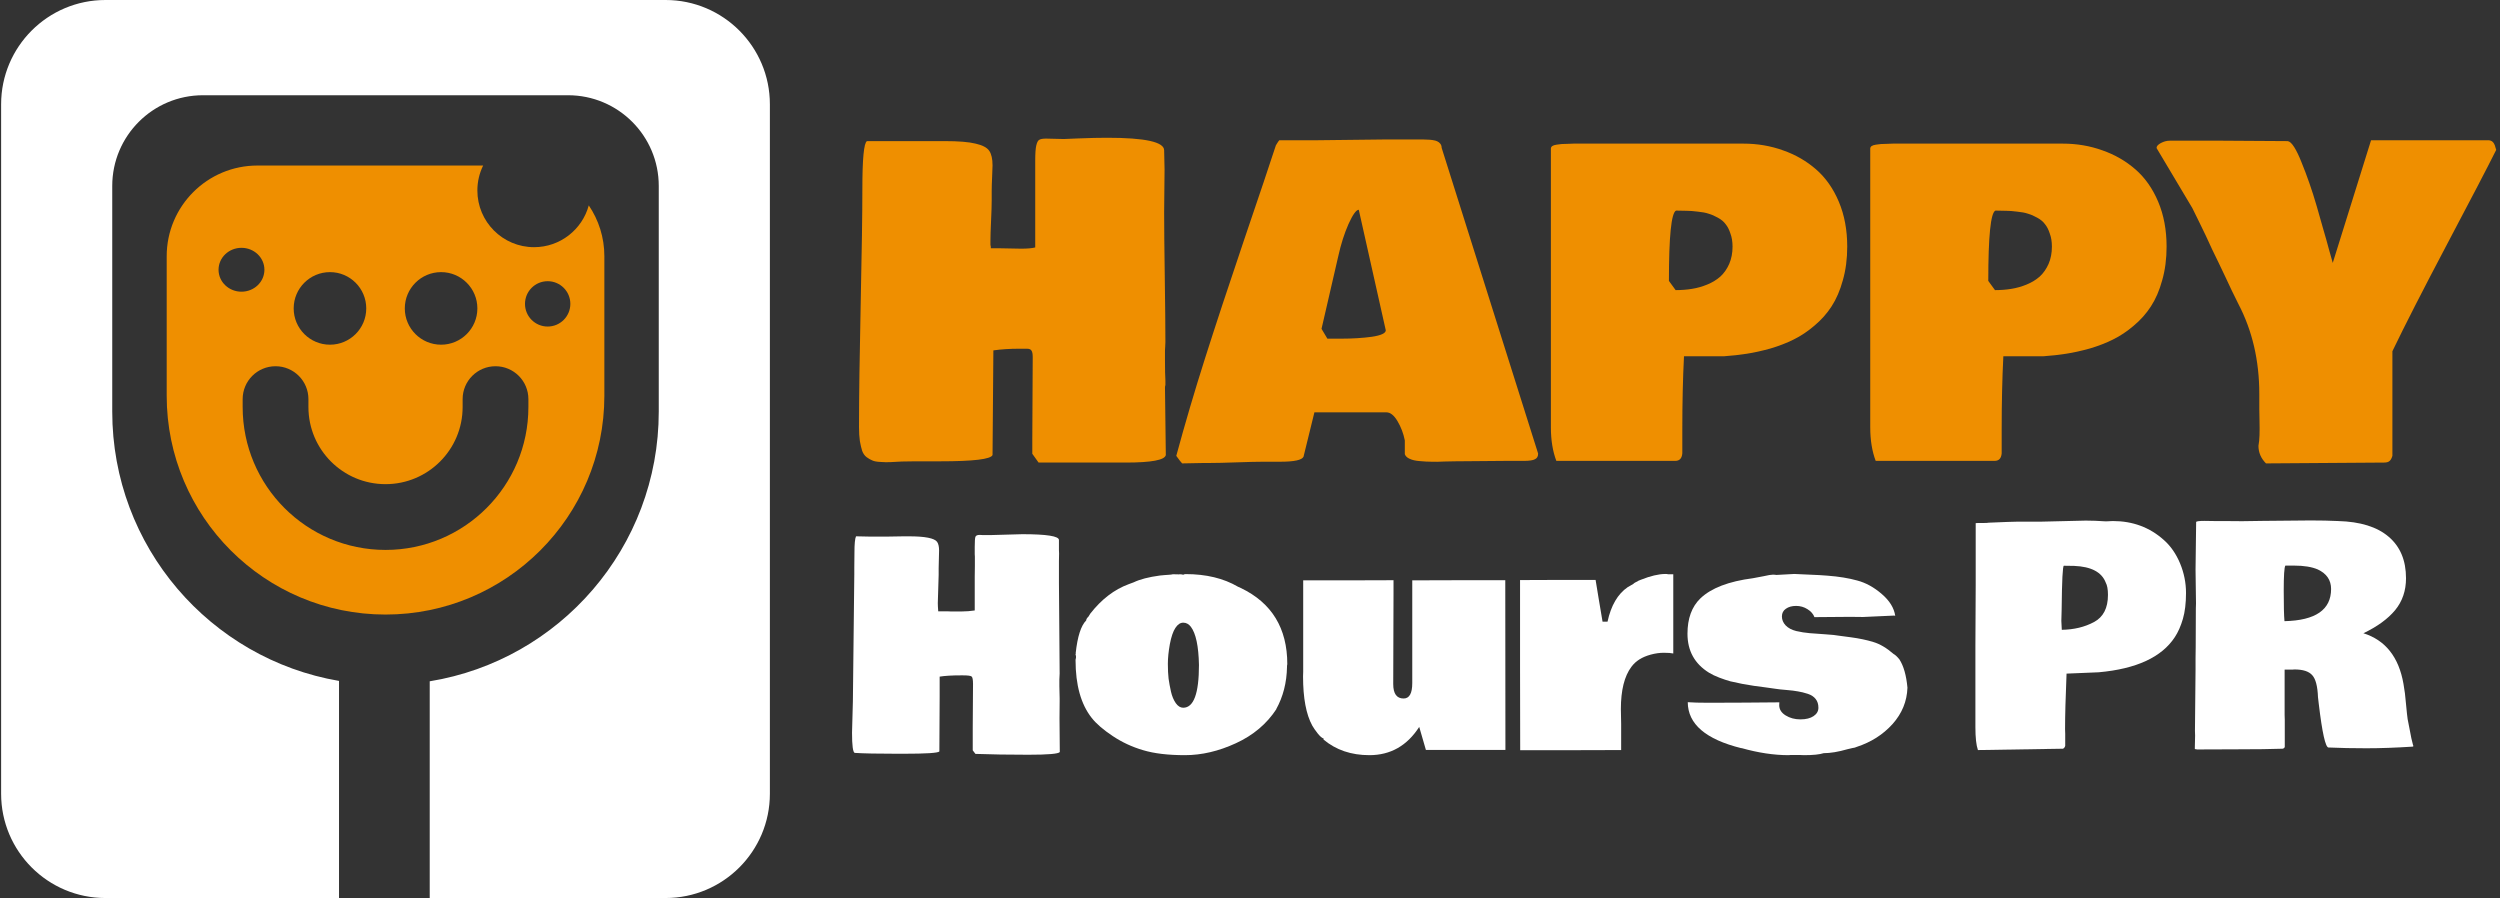
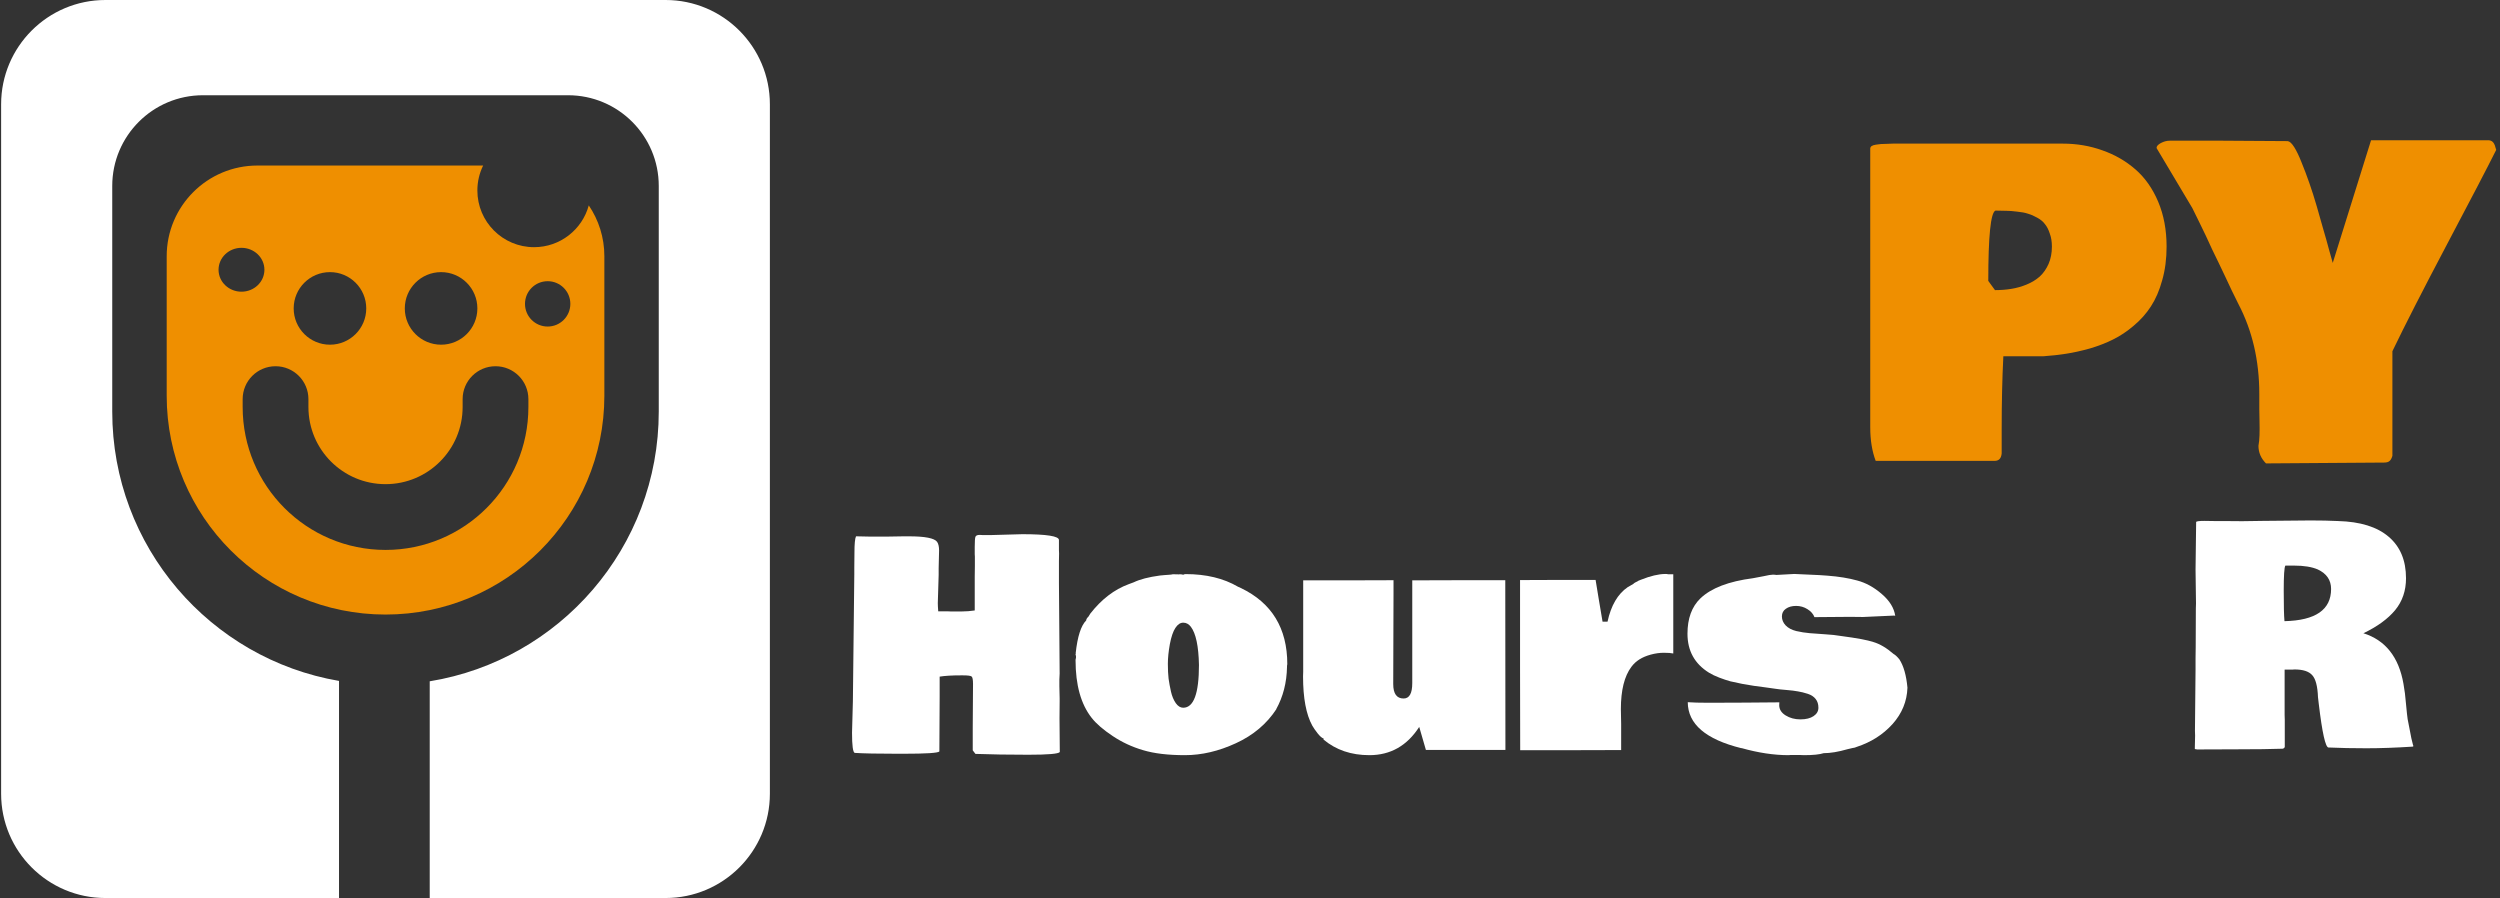
<svg xmlns="http://www.w3.org/2000/svg" width="657" height="236" viewBox="0 0 657 236" fill="none">
  <rect x="0" y="0" width="657" height="236" fill="#333333" stroke="none" />
-   <path d="M240.6 121.232C239.573 121.232 238.381 121.25 237.025 121.287C235.668 121.36 234.623 121.415 233.89 121.452C233.156 121.488 232.313 121.47 231.36 121.397C230.443 121.36 229.747 121.232 229.27 121.012C228.793 120.829 228.28 120.535 227.73 120.132C227.217 119.729 226.832 119.179 226.575 118.482C226.355 117.785 226.153 116.924 225.97 115.897C225.823 114.87 225.75 113.642 225.75 112.212C225.75 104.292 225.897 93.494 226.19 79.818C226.483 66.105 226.63 56.041 226.63 49.624C226.63 41.704 227.033 37.525 227.84 37.085H248.299C251.929 37.085 254.624 37.305 256.384 37.745C258.181 38.148 259.372 38.771 259.959 39.614C260.546 40.458 260.839 41.741 260.839 43.464C260.839 43.978 260.802 44.986 260.729 46.489C260.656 47.956 260.619 49.184 260.619 50.174V52.704C260.619 53.877 260.564 55.637 260.454 57.984C260.344 60.331 260.289 62.09 260.289 63.264V64.364C260.362 64.584 260.399 64.877 260.399 65.244H262.599C263.222 65.244 264.175 65.262 265.459 65.299C266.742 65.335 267.695 65.354 268.319 65.354C270.005 65.354 271.252 65.244 272.059 65.024V42.144C272.059 40.311 272.15 39.01 272.333 38.239C272.517 37.433 272.773 36.938 273.103 36.755C273.433 36.535 274.038 36.425 274.918 36.425C275.395 36.425 276.165 36.443 277.228 36.48C278.292 36.516 279.062 36.535 279.538 36.535L283.608 36.37C286.358 36.26 288.815 36.205 290.978 36.205C300.951 36.205 305.937 37.305 305.937 39.505C305.937 40.091 305.956 40.934 305.992 42.034C306.029 43.134 306.047 43.978 306.047 44.564C306.047 45.848 306.029 47.718 305.992 50.174C305.956 52.631 305.937 54.501 305.937 55.784C305.937 59.597 305.992 65.28 306.102 72.833C306.212 80.386 306.267 86.07 306.267 89.883C306.267 90.213 306.249 90.635 306.212 91.148C306.176 91.624 306.157 91.936 306.157 92.083V94.723C306.157 97.069 306.194 98.829 306.267 100.003V101.212C306.194 101.359 306.157 101.579 306.157 101.872C306.157 103.816 306.194 106.767 306.267 110.727C306.341 114.687 306.377 117.639 306.377 119.582C306.121 120.902 302.601 121.562 295.818 121.562H272.938L271.289 119.252V115.622C271.289 113.165 271.307 109.536 271.344 104.732C271.38 99.929 271.399 96.299 271.399 93.843C271.399 92.999 271.289 92.431 271.069 92.138C270.885 91.808 270.482 91.643 269.859 91.643H267.879C265.385 91.643 263.112 91.79 261.059 92.083C261.059 95.126 261.022 99.709 260.949 105.832C260.876 111.919 260.839 116.502 260.839 119.582C260.399 120.682 255.816 121.232 247.089 121.232H240.6Z" fill="#EF8F00" />
-   <path d="M309.127 119.802C311.401 111.405 313.912 102.881 316.662 94.228C319.412 85.575 322.822 75.235 326.892 63.209C330.998 51.146 333.803 42.804 335.306 38.184C335.746 37.451 336.04 37.011 336.186 36.865H345.426C347.589 36.865 350.779 36.828 354.996 36.755C359.212 36.681 362.402 36.645 364.566 36.645H373.805C374.355 36.645 374.814 36.663 375.18 36.7C375.547 36.7 375.987 36.736 376.5 36.81C377.013 36.883 377.417 36.993 377.71 37.14C378.04 37.286 378.315 37.506 378.535 37.8C378.755 38.093 378.865 38.441 378.865 38.844L404.219 119.197C404.219 119.93 403.944 120.425 403.394 120.682C402.881 120.975 401.891 121.122 400.424 121.122H395.365C393.898 121.122 391.716 121.14 388.82 121.177C385.923 121.214 383.742 121.232 382.275 121.232C381.835 121.232 380.937 121.25 379.58 121.287C378.26 121.36 377.142 121.378 376.225 121.342C375.309 121.342 374.282 121.287 373.145 121.177C372.045 121.104 371.147 120.902 370.45 120.572C369.79 120.279 369.369 119.875 369.185 119.362V115.732C368.819 113.899 368.177 112.212 367.26 110.672C366.344 109.132 365.372 108.362 364.346 108.362H345.426L342.566 120.022C342.163 120.902 340.11 121.342 336.406 121.342H332.007C330.43 121.342 328.083 121.397 324.967 121.507C321.85 121.617 319.504 121.672 317.927 121.672H316.387C315.8 121.672 314.865 121.69 313.582 121.727C312.336 121.763 311.364 121.782 310.667 121.782C310.374 121.488 309.861 120.829 309.127 119.802ZM347.296 86.418L348.836 89.003H352.466C355.399 89.003 358.076 88.838 360.496 88.508C362.952 88.141 364.181 87.573 364.181 86.803L357.086 55.124C356.426 55.124 355.527 56.371 354.391 58.864C353.291 61.357 352.393 64.18 351.696 67.334L347.296 86.418Z" fill="#EF8F00" />
-   <path d="M407.574 112.322V39.065C407.574 38.808 407.684 38.588 407.904 38.404C408.161 38.221 408.546 38.093 409.059 38.02C409.572 37.946 410.012 37.891 410.379 37.855C410.782 37.818 411.332 37.8 412.029 37.8C412.762 37.763 413.257 37.745 413.514 37.745H458.172C461.839 37.745 465.304 38.331 468.567 39.505C471.83 40.641 474.727 42.309 477.257 44.509C479.787 46.709 481.785 49.551 483.252 53.034C484.718 56.517 485.452 60.441 485.452 64.804C485.452 68.03 485.067 70.982 484.297 73.658C483.563 76.335 482.573 78.626 481.327 80.533C480.117 82.403 478.614 84.09 476.817 85.593C475.057 87.096 473.242 88.306 471.372 89.223C469.539 90.139 467.504 90.928 465.267 91.588C463.031 92.211 460.959 92.669 459.052 92.963C457.183 93.256 455.203 93.476 453.113 93.623H442.553C442.26 99.379 442.113 105.832 442.113 112.982V119.142C442.003 120.462 441.38 121.122 440.243 121.122H409.004C408.051 118.592 407.574 115.659 407.574 112.322ZM438.593 73.823L440.353 76.243C441.856 76.243 443.286 76.133 444.643 75.913C446.036 75.693 447.393 75.308 448.713 74.758C450.033 74.208 451.169 73.512 452.123 72.668C453.076 71.788 453.846 70.689 454.433 69.368C455.019 68.012 455.313 66.49 455.313 64.804C455.313 63.52 455.129 62.384 454.763 61.394C454.433 60.367 454.011 59.542 453.498 58.919C453.021 58.259 452.343 57.691 451.463 57.214C450.619 56.737 449.813 56.389 449.043 56.169C448.309 55.912 447.356 55.729 446.183 55.619C445.046 55.472 444.093 55.399 443.323 55.399C442.59 55.362 441.636 55.344 440.463 55.344C439.216 55.931 438.593 62.09 438.593 73.823Z" fill="#EF8F00" />
  <path d="M491.501 112.322V39.065C491.501 38.808 491.611 38.588 491.831 38.404C492.088 38.221 492.473 38.093 492.986 38.02C493.5 37.946 493.94 37.891 494.306 37.855C494.71 37.818 495.26 37.8 495.956 37.8C496.69 37.763 497.185 37.745 497.441 37.745H542.1C545.766 37.745 549.231 38.331 552.494 39.505C555.758 40.641 558.654 42.309 561.184 44.509C563.714 46.709 565.712 49.551 567.179 53.034C568.646 56.517 569.379 60.441 569.379 64.804C569.379 68.03 568.994 70.982 568.224 73.658C567.491 76.335 566.501 78.626 565.254 80.533C564.044 82.403 562.541 84.09 560.744 85.593C558.984 87.096 557.169 88.306 555.299 89.223C553.466 90.139 551.431 90.928 549.195 91.588C546.958 92.211 544.886 92.669 542.98 92.963C541.11 93.256 539.13 93.476 537.04 93.623H526.48C526.187 99.379 526.04 105.832 526.04 112.982V119.142C525.93 120.462 525.307 121.122 524.17 121.122H492.931C491.978 118.592 491.501 115.659 491.501 112.322ZM522.52 73.823L524.28 76.243C525.784 76.243 527.214 76.133 528.57 75.913C529.964 75.693 531.32 75.308 532.64 74.758C533.96 74.208 535.097 73.512 536.05 72.668C537.003 71.788 537.773 70.689 538.36 69.368C538.947 68.012 539.24 66.49 539.24 64.804C539.24 63.52 539.057 62.384 538.69 61.394C538.36 60.367 537.938 59.542 537.425 58.919C536.948 58.259 536.27 57.691 535.39 57.214C534.547 56.737 533.74 56.389 532.97 56.169C532.237 55.912 531.283 55.729 530.11 55.619C528.974 55.472 528.02 55.399 527.25 55.399C526.517 55.362 525.564 55.344 524.39 55.344C523.144 55.931 522.52 62.09 522.52 73.823Z" fill="#EF8F00" />
  <path d="M656.001 39.395C653.691 44.014 649.365 52.319 643.022 64.309C636.715 76.262 631.949 85.593 628.722 92.303V119.802C628.539 120.425 628.3 120.865 628.007 121.122C627.714 121.415 627.219 121.562 626.522 121.562C623.076 121.562 617.942 121.598 611.123 121.672C604.339 121.745 599.133 121.782 595.503 121.782C594.183 120.462 593.523 118.922 593.523 117.162C593.67 116.355 593.761 115.439 593.798 114.412C593.835 113.385 593.835 112.084 593.798 110.507C593.761 108.931 593.743 107.922 593.743 107.482V103.522C593.743 94.759 591.91 86.876 588.243 79.873C587.693 78.737 587.107 77.545 586.483 76.298C585.897 75.052 585.328 73.842 584.778 72.668C584.228 71.495 583.66 70.303 583.073 69.094C582.487 67.884 581.9 66.674 581.314 65.464C580.764 64.254 580.214 63.062 579.664 61.889C579.114 60.715 578.527 59.505 577.904 58.259C577.317 57.012 576.73 55.821 576.144 54.684L566.739 38.9C566.739 38.423 567.124 37.983 567.894 37.58C568.664 37.176 569.434 36.975 570.204 36.975H584.063C585.97 36.975 588.83 36.993 592.643 37.03C596.493 37.066 599.353 37.085 601.223 37.085C601.736 37.158 602.305 37.69 602.928 38.679C603.551 39.669 604.193 41.008 604.853 42.694C605.549 44.381 606.228 46.178 606.888 48.084C607.548 49.954 608.208 52.026 608.868 54.299C609.528 56.572 610.096 58.571 610.573 60.294C611.086 62.017 611.581 63.777 612.058 65.574C612.571 67.37 612.901 68.543 613.048 69.094L623.112 36.865H654.131C654.644 36.938 655.029 37.158 655.286 37.525C655.543 37.855 655.781 38.478 656.001 39.395Z" fill="#EF8F00" />
-   <path d="M519.135 169.9L519.213 153.807V137.479C519.265 137.452 519.513 137.439 519.957 137.439H521.405C521.953 137.439 522.371 137.413 522.658 137.361L527.511 137.165C528.764 137.113 529.73 137.087 530.408 137.087H536.632L548.14 136.813C549.706 136.813 551.428 136.878 553.307 137.009H553.581C554.468 136.956 555.029 136.93 555.264 136.93C560.483 136.93 564.946 138.588 568.651 141.903C570.452 143.496 571.874 145.545 572.918 148.051C573.962 150.557 574.484 153.154 574.484 155.843C574.484 158.506 574.21 160.777 573.662 162.656C573.114 164.536 572.409 166.128 571.548 167.434C568.103 172.707 561.436 175.787 551.546 176.675L543.091 177.027C542.83 183.292 542.699 188.161 542.699 191.633L542.738 192.846V196.018C542.634 196.384 542.438 196.632 542.151 196.762L519.8 197.115C519.357 195.862 519.135 193.852 519.135 191.084V169.9ZM553.385 153.102C552.341 150.361 549.575 148.899 545.087 148.717C544.434 148.69 543.534 148.677 542.386 148.677C542.073 148.677 541.877 152.528 541.799 160.229L541.721 163.165L541.838 165.515C545.048 165.463 547.866 164.784 550.293 163.479C552.746 162.174 553.972 159.798 553.972 156.352C553.972 154.89 553.777 153.807 553.385 153.102Z" fill="white" />
  <path d="M594.644 136.891L607.209 136.774C609.871 136.774 612.285 136.826 614.451 136.93C620.27 137.087 624.693 138.457 627.72 141.042C630.773 143.626 632.3 147.268 632.3 151.967C632.3 155.23 631.348 158.023 629.443 160.346C627.538 162.643 624.758 164.667 621.105 166.416C626.898 168.243 630.408 172.681 631.635 179.729C631.922 181.269 632.143 183.031 632.3 185.015C632.483 186.999 632.626 188.33 632.731 189.009L633.122 191.006C633.54 193.356 633.905 195.052 634.218 196.097L634.062 196.214C629.625 196.501 625.567 196.645 621.888 196.645C618.235 196.645 614.999 196.579 612.18 196.449H611.945C611.136 196.449 610.275 192.598 609.362 184.898L609.166 183.214C609.062 180.342 608.553 178.411 607.64 177.419C606.752 176.427 605.2 175.931 602.982 175.931L602.473 175.97H600.398V187.874L600.437 189.127V196.292C600.359 196.553 600.163 196.71 599.85 196.762C596.98 196.867 592.922 196.919 587.677 196.919C582.457 196.919 579.013 196.932 577.343 196.958L577.108 196.88L577.029 196.919C576.977 196.919 576.899 196.88 576.795 196.801L576.873 193.277L576.834 192.102L576.99 175.852V172.994L577.029 170.057L577.069 159.915L577.108 158.584L576.99 149.695C576.99 149.695 577.043 145.532 577.147 137.204C577.147 136.996 577.891 136.891 579.378 136.891L581.883 136.93H584.271L589.242 136.969L594.644 136.891ZM634.453 195.979L634.257 196.097V196.018C634.257 195.992 634.322 195.979 634.453 195.979ZM634.257 196.097V196.136C634.231 196.136 634.218 196.123 634.218 196.097H634.257ZM609.127 149.656C607.561 148.978 605.474 148.638 602.864 148.638H600.594C600.307 149.056 600.163 151.262 600.163 155.256C600.163 159.224 600.229 161.886 600.359 163.244C608.527 163.061 612.611 160.242 612.611 154.786C612.611 152.463 611.45 150.753 609.127 149.656Z" fill="white" />
  <path fill-rule="evenodd" clip-rule="evenodd" d="M27.709 0C12.569 0 0.295 12.274 0.295 27.414V208.586C0.295 223.726 12.569 236 27.709 236H89.093V178.945C55.251 173.145 29.497 143.663 29.497 108.167V48.869C29.497 35.703 40.17 25.03 53.335 25.03H149.285C162.45 25.03 173.123 35.703 173.123 48.869V108.167C173.123 143.871 147.066 173.49 112.931 179.044V236H174.911C190.051 236 202.325 223.726 202.325 208.586V27.414C202.325 12.274 190.051 0 174.911 0H27.709Z" fill="white" />
  <path fill-rule="evenodd" clip-rule="evenodd" d="M140.352 64.959C147.225 64.959 153.011 60.305 154.731 53.977C157.316 57.789 158.827 62.389 158.827 67.342V103.994C158.827 135.756 133.079 161.504 101.317 161.504C69.555 161.504 43.807 135.756 43.807 103.994V67.342C43.807 54.177 54.479 43.504 67.645 43.504H126.969C125.998 45.482 125.453 47.707 125.453 50.059C125.453 58.288 132.124 64.959 140.352 64.959ZM72.413 96.246C77.185 96.246 81.054 100.115 81.054 104.888V106.974C81.054 118.164 90.126 127.236 101.317 127.236C112.507 127.236 121.579 118.164 121.579 106.974V104.888C121.579 100.115 125.448 96.246 130.221 96.246C134.993 96.246 138.862 100.115 138.862 104.888V106.974C138.862 127.709 122.053 144.519 101.317 144.519C80.581 144.519 63.771 127.709 63.771 106.974V104.888C63.771 100.115 67.64 96.246 72.413 96.246ZM86.716 90.585C91.982 90.585 96.251 86.316 96.251 81.049C96.251 75.783 91.982 71.514 86.716 71.514C81.45 71.514 77.18 75.783 77.18 81.049C77.18 86.316 81.45 90.585 86.716 90.585ZM125.453 81.049C125.453 86.316 121.184 90.585 115.918 90.585C110.652 90.585 106.382 86.316 106.382 81.049C106.382 75.783 110.652 71.514 115.918 71.514C121.184 71.514 125.453 75.783 125.453 81.049ZM143.928 85.817C147.219 85.817 149.887 83.149 149.887 79.857C149.887 76.566 147.219 73.898 143.928 73.898C140.636 73.898 137.968 76.566 137.968 79.857C137.968 83.149 140.636 85.817 143.928 85.817ZM63.461 76.658C66.79 76.658 69.489 74.077 69.489 70.893C69.489 67.708 66.79 65.127 63.461 65.127C60.132 65.127 57.433 67.708 57.433 70.893C57.433 74.077 60.132 76.658 63.461 76.658Z" fill="#EF8F00" />
  <path d="M278.476 184.35L278.439 188.792C278.439 190.658 278.464 193.606 278.514 197.636C278.165 198.109 275.404 198.346 270.228 198.346C265.053 198.346 260.426 198.271 256.345 198.122C256.296 198.072 256.059 197.761 255.636 197.189V191.217L255.711 179.76C255.711 178.64 255.586 177.981 255.338 177.782C255.089 177.583 254.33 177.484 253.061 177.484H252.539C250.175 177.484 248.309 177.595 246.941 177.819V183.044L246.866 197.487C246.493 197.885 243.37 198.084 237.499 198.084H235.707C230.632 198.084 226.937 198.01 224.623 197.86C224.15 197.711 223.914 195.945 223.914 192.561L224.138 184.313L224.511 150.874V149.083C224.536 148.71 224.549 147.416 224.549 145.202C224.549 142.962 224.685 141.544 224.959 140.947H225.146C226.788 140.997 227.994 141.022 228.766 141.022H232.946L237.461 140.947H238.879C243.109 140.947 245.572 141.432 246.269 142.402C246.617 142.9 246.791 143.659 246.791 144.679L246.679 149.344V151.098L246.455 158.488C246.455 159.035 246.493 159.756 246.567 160.652H248.881L249.814 160.689H252.8C253.895 160.689 255.014 160.602 256.159 160.428V151.583L256.196 148.822V146.246L256.159 145.649V143.746C256.159 142.278 256.221 141.382 256.345 141.059C256.495 140.736 256.855 140.574 257.428 140.574L258.174 140.611H260.6L268.661 140.387C275.08 140.387 278.29 140.897 278.29 141.917V144.567L278.327 145.463L278.29 147.403V153.188L278.476 176.998C278.476 177.396 278.451 177.919 278.402 178.566V180.357C278.402 181.153 278.426 182.198 278.476 183.492V184.35Z" fill="white" />
  <path d="M338.301 174.535C338.251 174.784 338.226 174.933 338.226 174.983V175.282C338.151 179.387 337.206 183.082 335.39 186.366H335.427C332.889 190.247 329.344 193.233 324.791 195.323C320.262 197.413 315.796 198.457 311.393 198.457C306.989 198.457 303.331 198.022 300.421 197.151C297.534 196.305 294.86 195.061 292.397 193.419C289.934 191.777 288.105 190.197 286.911 188.68C284.074 185.097 282.656 180.034 282.656 173.49C282.656 173.266 282.693 173.08 282.768 172.93V172.333C282.693 172.234 282.656 172.134 282.656 172.035L282.731 171.624H282.693C283.166 167.27 284.087 164.409 285.455 163.041C285.455 162.767 285.629 162.456 285.978 162.108V162.145L286.537 161.249C289.473 157.492 292.832 154.917 296.614 153.524L297.92 153.039C299.562 152.243 301.864 151.645 304.824 151.247L306.019 151.135C306.193 151.111 306.541 151.086 307.064 151.061C307.611 151.036 307.997 150.986 308.22 150.912L309.825 150.949C309.9 150.924 309.987 150.912 310.086 150.912C310.186 150.912 310.298 150.924 310.422 150.949L310.385 150.912C310.534 150.986 310.758 151.023 311.057 151.023C311.156 150.924 311.33 150.874 311.579 150.874C316.978 150.874 321.569 151.981 325.35 154.196L326.097 154.532C334.233 158.438 338.301 165.106 338.301 174.535ZM315.087 174.759C314.988 169.808 314.279 166.462 312.96 164.72C312.413 163.998 311.741 163.638 310.945 163.638C310.174 163.638 309.489 164.098 308.892 165.019C308.295 165.914 307.81 167.332 307.437 169.273C307.088 171.214 306.914 172.943 306.914 174.461C306.914 175.953 306.976 177.247 307.101 178.342C307.25 179.412 307.462 180.556 307.735 181.775C308.009 182.97 308.432 183.977 309.004 184.798C309.576 185.594 310.223 185.993 310.945 185.993C313.707 185.993 315.087 182.248 315.087 174.759Z" fill="white" />
  <path d="M366.216 156.062L366.141 179.76C366.141 182.298 367.05 183.567 368.866 183.567C370.383 183.567 371.142 182.223 371.142 179.536V152.516L383.421 152.479H395.587L395.624 197.077H374.725L372.971 191.031C369.786 195.982 365.42 198.457 359.872 198.457C355.095 198.457 351.076 197.089 347.817 194.352L347.855 194.091C347.432 193.967 346.909 193.519 346.287 192.747C345.665 191.951 345.192 191.267 344.869 190.695C343.252 187.759 342.443 183.442 342.443 177.745L342.48 176.551V152.516H354.348L366.216 152.479V156.062Z" fill="white" />
  <path d="M399.468 152.442L409.396 152.404H419.323L420.144 157.405C420.716 160.913 421.052 162.904 421.151 163.376H422.458C423.378 159.122 425.145 156.099 427.757 154.308L429.25 153.449C429.325 153.3 429.772 153.026 430.593 152.628L430.444 152.666L431.303 152.33C433.741 151.359 435.843 150.862 437.61 150.837C437.983 150.837 438.232 150.862 438.356 150.912H439.737V171.736C439.214 171.612 438.393 171.55 437.274 171.55C436.154 171.55 434.997 171.711 433.803 172.035C432.634 172.358 431.638 172.781 430.817 173.304C430.021 173.801 429.325 174.448 428.727 175.244C426.886 177.707 425.966 181.402 425.966 186.328L426.04 190.247V197.114L412.754 197.151H399.506L399.468 174.871V152.442Z" fill="white" />
-   <path d="M489.597 162.145L486.201 162.108C484.185 162.108 481.063 162.132 476.833 162.182C476.535 161.361 475.925 160.665 475.005 160.092C474.109 159.52 473.114 159.234 472.019 159.234C470.924 159.234 470.028 159.483 469.332 159.98C468.635 160.453 468.287 161.125 468.287 161.996C468.287 162.866 468.61 163.65 469.257 164.347C469.929 165.043 470.862 165.541 472.056 165.84C473.25 166.113 474.432 166.3 475.602 166.399C476.796 166.499 478.177 166.598 479.744 166.698C481.337 166.797 482.531 166.922 483.327 167.071C484.148 167.196 485.18 167.332 486.424 167.482C488.639 167.78 490.592 168.191 492.284 168.713C494.001 169.211 495.792 170.268 497.658 171.885C498.031 172.06 498.529 172.52 499.151 173.266C500.27 174.983 500.979 177.471 501.278 180.73C501.154 184.313 499.847 187.498 497.359 190.284C494.871 193.046 491.724 195.049 487.917 196.293C487.619 196.442 487.246 196.542 486.798 196.591L485.529 196.89C483.115 197.587 481.026 197.935 479.259 197.935C478.189 198.283 476.472 198.457 474.109 198.457L473.176 198.42H470.451L470.041 198.457C466.184 198.457 462.054 197.835 457.651 196.591V196.629C448.271 194.315 443.568 190.284 443.544 184.537C444.862 184.637 446.691 184.686 449.03 184.686C451.368 184.686 454.528 184.674 458.509 184.649C462.515 184.599 465.55 184.574 467.615 184.574C467.59 184.724 467.578 184.972 467.578 185.321C467.578 186.415 468.138 187.311 469.257 188.008C470.377 188.704 471.671 189.053 473.139 189.053C474.606 189.053 475.763 188.767 476.609 188.194C477.455 187.622 477.878 186.888 477.878 185.993C477.878 185.072 477.642 184.313 477.169 183.716C476.696 183.094 476 182.634 475.079 182.335C474.159 182.037 473.3 181.825 472.504 181.701C471.733 181.551 470.725 181.427 469.481 181.327C468.237 181.228 467.317 181.128 466.719 181.029C466.122 180.929 465.239 180.805 464.07 180.656C462.9 180.482 461.868 180.345 460.972 180.245C460.101 180.121 459.069 179.947 457.875 179.723C456.705 179.499 455.66 179.275 454.74 179.051C453.844 178.802 452.874 178.479 451.829 178.081C450.784 177.683 449.876 177.247 449.104 176.774C445.347 174.436 443.469 171.027 443.469 166.549C443.469 162.543 444.601 159.445 446.865 157.256C449.701 154.544 454.304 152.778 460.674 151.956C461.32 151.857 462.241 151.683 463.435 151.434C464.629 151.16 465.451 151.023 465.898 151.023C466.346 151.023 466.645 151.048 466.794 151.098L471.534 150.837L478.102 151.135C478.351 151.16 479.072 151.21 480.267 151.285C483.227 151.509 485.827 151.932 488.067 152.554C490.331 153.151 492.483 154.333 494.523 156.099C496.588 157.866 497.77 159.781 498.068 161.846L497.807 161.772L489.597 162.145Z" fill="white" />
+   <path d="M489.597 162.145L486.201 162.108C484.185 162.108 481.063 162.132 476.833 162.182C476.535 161.361 475.925 160.665 475.005 160.092C474.109 159.52 473.114 159.234 472.019 159.234C470.924 159.234 470.028 159.483 469.332 159.98C468.635 160.453 468.287 161.125 468.287 161.996C468.287 162.866 468.61 163.65 469.257 164.347C469.929 165.043 470.862 165.541 472.056 165.84C473.25 166.113 474.432 166.3 475.602 166.399C476.796 166.499 478.177 166.598 479.744 166.698C481.337 166.797 482.531 166.922 483.327 167.071C488.639 167.78 490.592 168.191 492.284 168.713C494.001 169.211 495.792 170.268 497.658 171.885C498.031 172.06 498.529 172.52 499.151 173.266C500.27 174.983 500.979 177.471 501.278 180.73C501.154 184.313 499.847 187.498 497.359 190.284C494.871 193.046 491.724 195.049 487.917 196.293C487.619 196.442 487.246 196.542 486.798 196.591L485.529 196.89C483.115 197.587 481.026 197.935 479.259 197.935C478.189 198.283 476.472 198.457 474.109 198.457L473.176 198.42H470.451L470.041 198.457C466.184 198.457 462.054 197.835 457.651 196.591V196.629C448.271 194.315 443.568 190.284 443.544 184.537C444.862 184.637 446.691 184.686 449.03 184.686C451.368 184.686 454.528 184.674 458.509 184.649C462.515 184.599 465.55 184.574 467.615 184.574C467.59 184.724 467.578 184.972 467.578 185.321C467.578 186.415 468.138 187.311 469.257 188.008C470.377 188.704 471.671 189.053 473.139 189.053C474.606 189.053 475.763 188.767 476.609 188.194C477.455 187.622 477.878 186.888 477.878 185.993C477.878 185.072 477.642 184.313 477.169 183.716C476.696 183.094 476 182.634 475.079 182.335C474.159 182.037 473.3 181.825 472.504 181.701C471.733 181.551 470.725 181.427 469.481 181.327C468.237 181.228 467.317 181.128 466.719 181.029C466.122 180.929 465.239 180.805 464.07 180.656C462.9 180.482 461.868 180.345 460.972 180.245C460.101 180.121 459.069 179.947 457.875 179.723C456.705 179.499 455.66 179.275 454.74 179.051C453.844 178.802 452.874 178.479 451.829 178.081C450.784 177.683 449.876 177.247 449.104 176.774C445.347 174.436 443.469 171.027 443.469 166.549C443.469 162.543 444.601 159.445 446.865 157.256C449.701 154.544 454.304 152.778 460.674 151.956C461.32 151.857 462.241 151.683 463.435 151.434C464.629 151.16 465.451 151.023 465.898 151.023C466.346 151.023 466.645 151.048 466.794 151.098L471.534 150.837L478.102 151.135C478.351 151.16 479.072 151.21 480.267 151.285C483.227 151.509 485.827 151.932 488.067 152.554C490.331 153.151 492.483 154.333 494.523 156.099C496.588 157.866 497.77 159.781 498.068 161.846L497.807 161.772L489.597 162.145Z" fill="white" />
</svg>